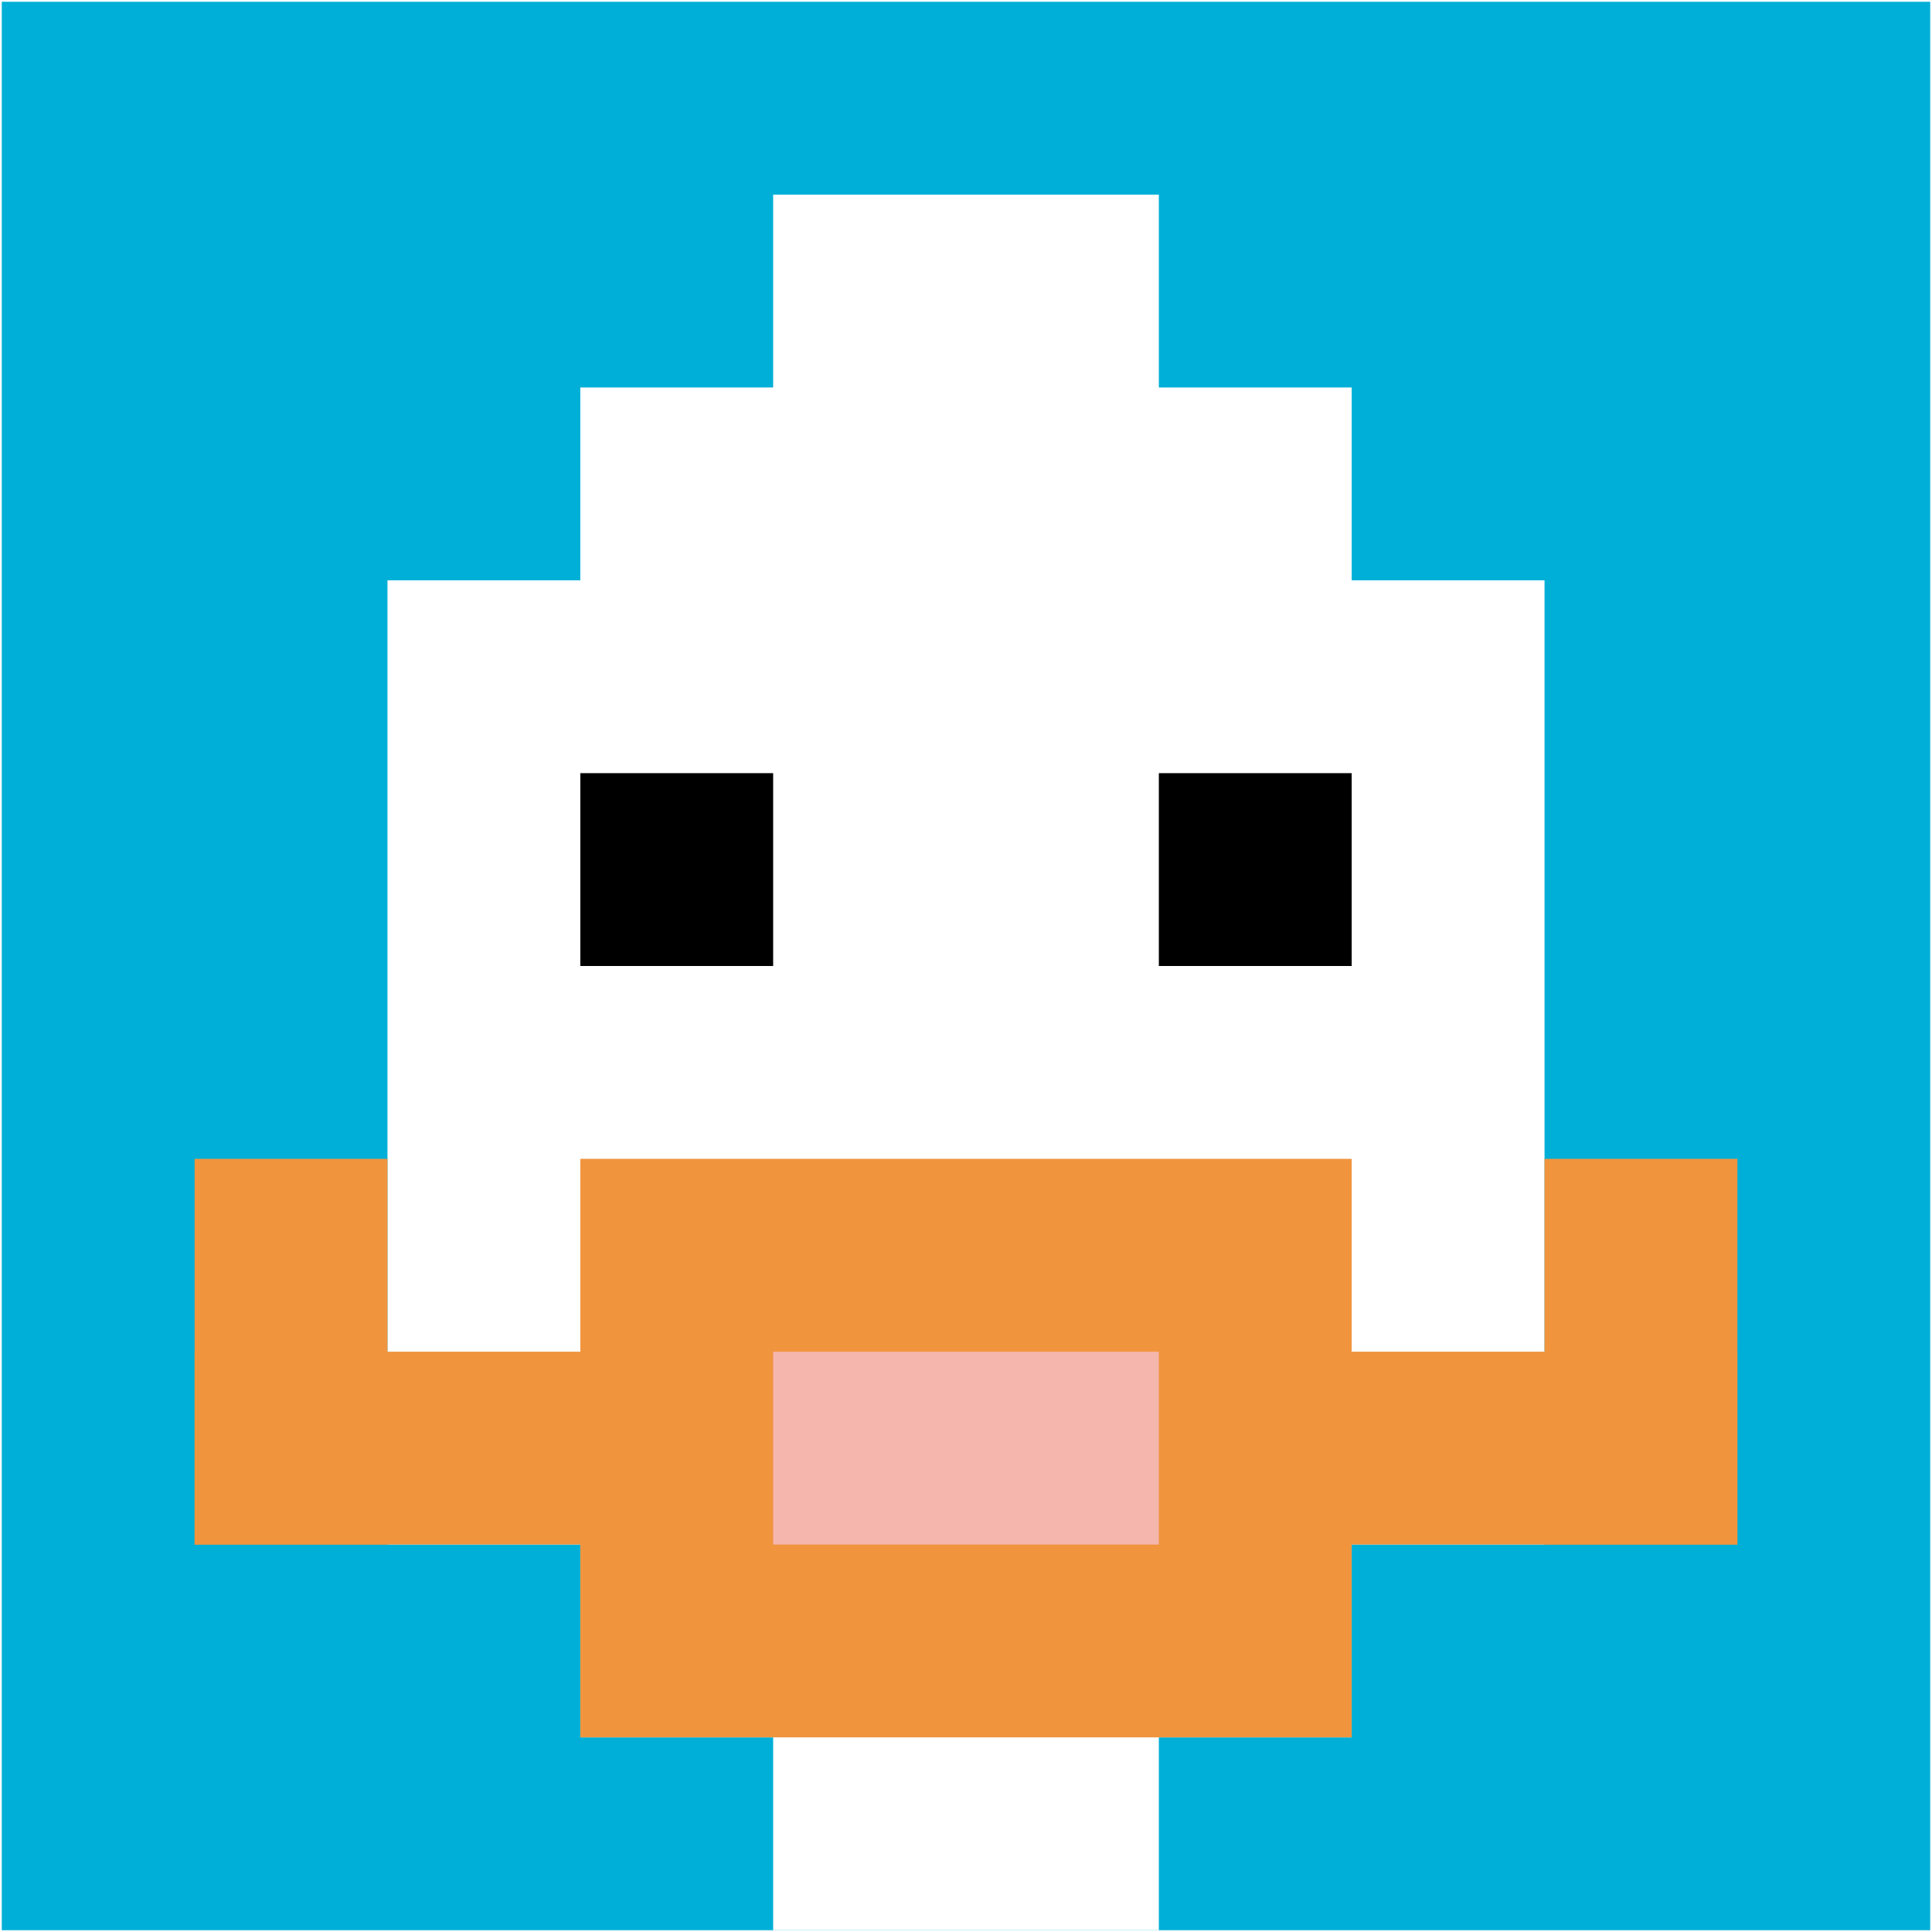
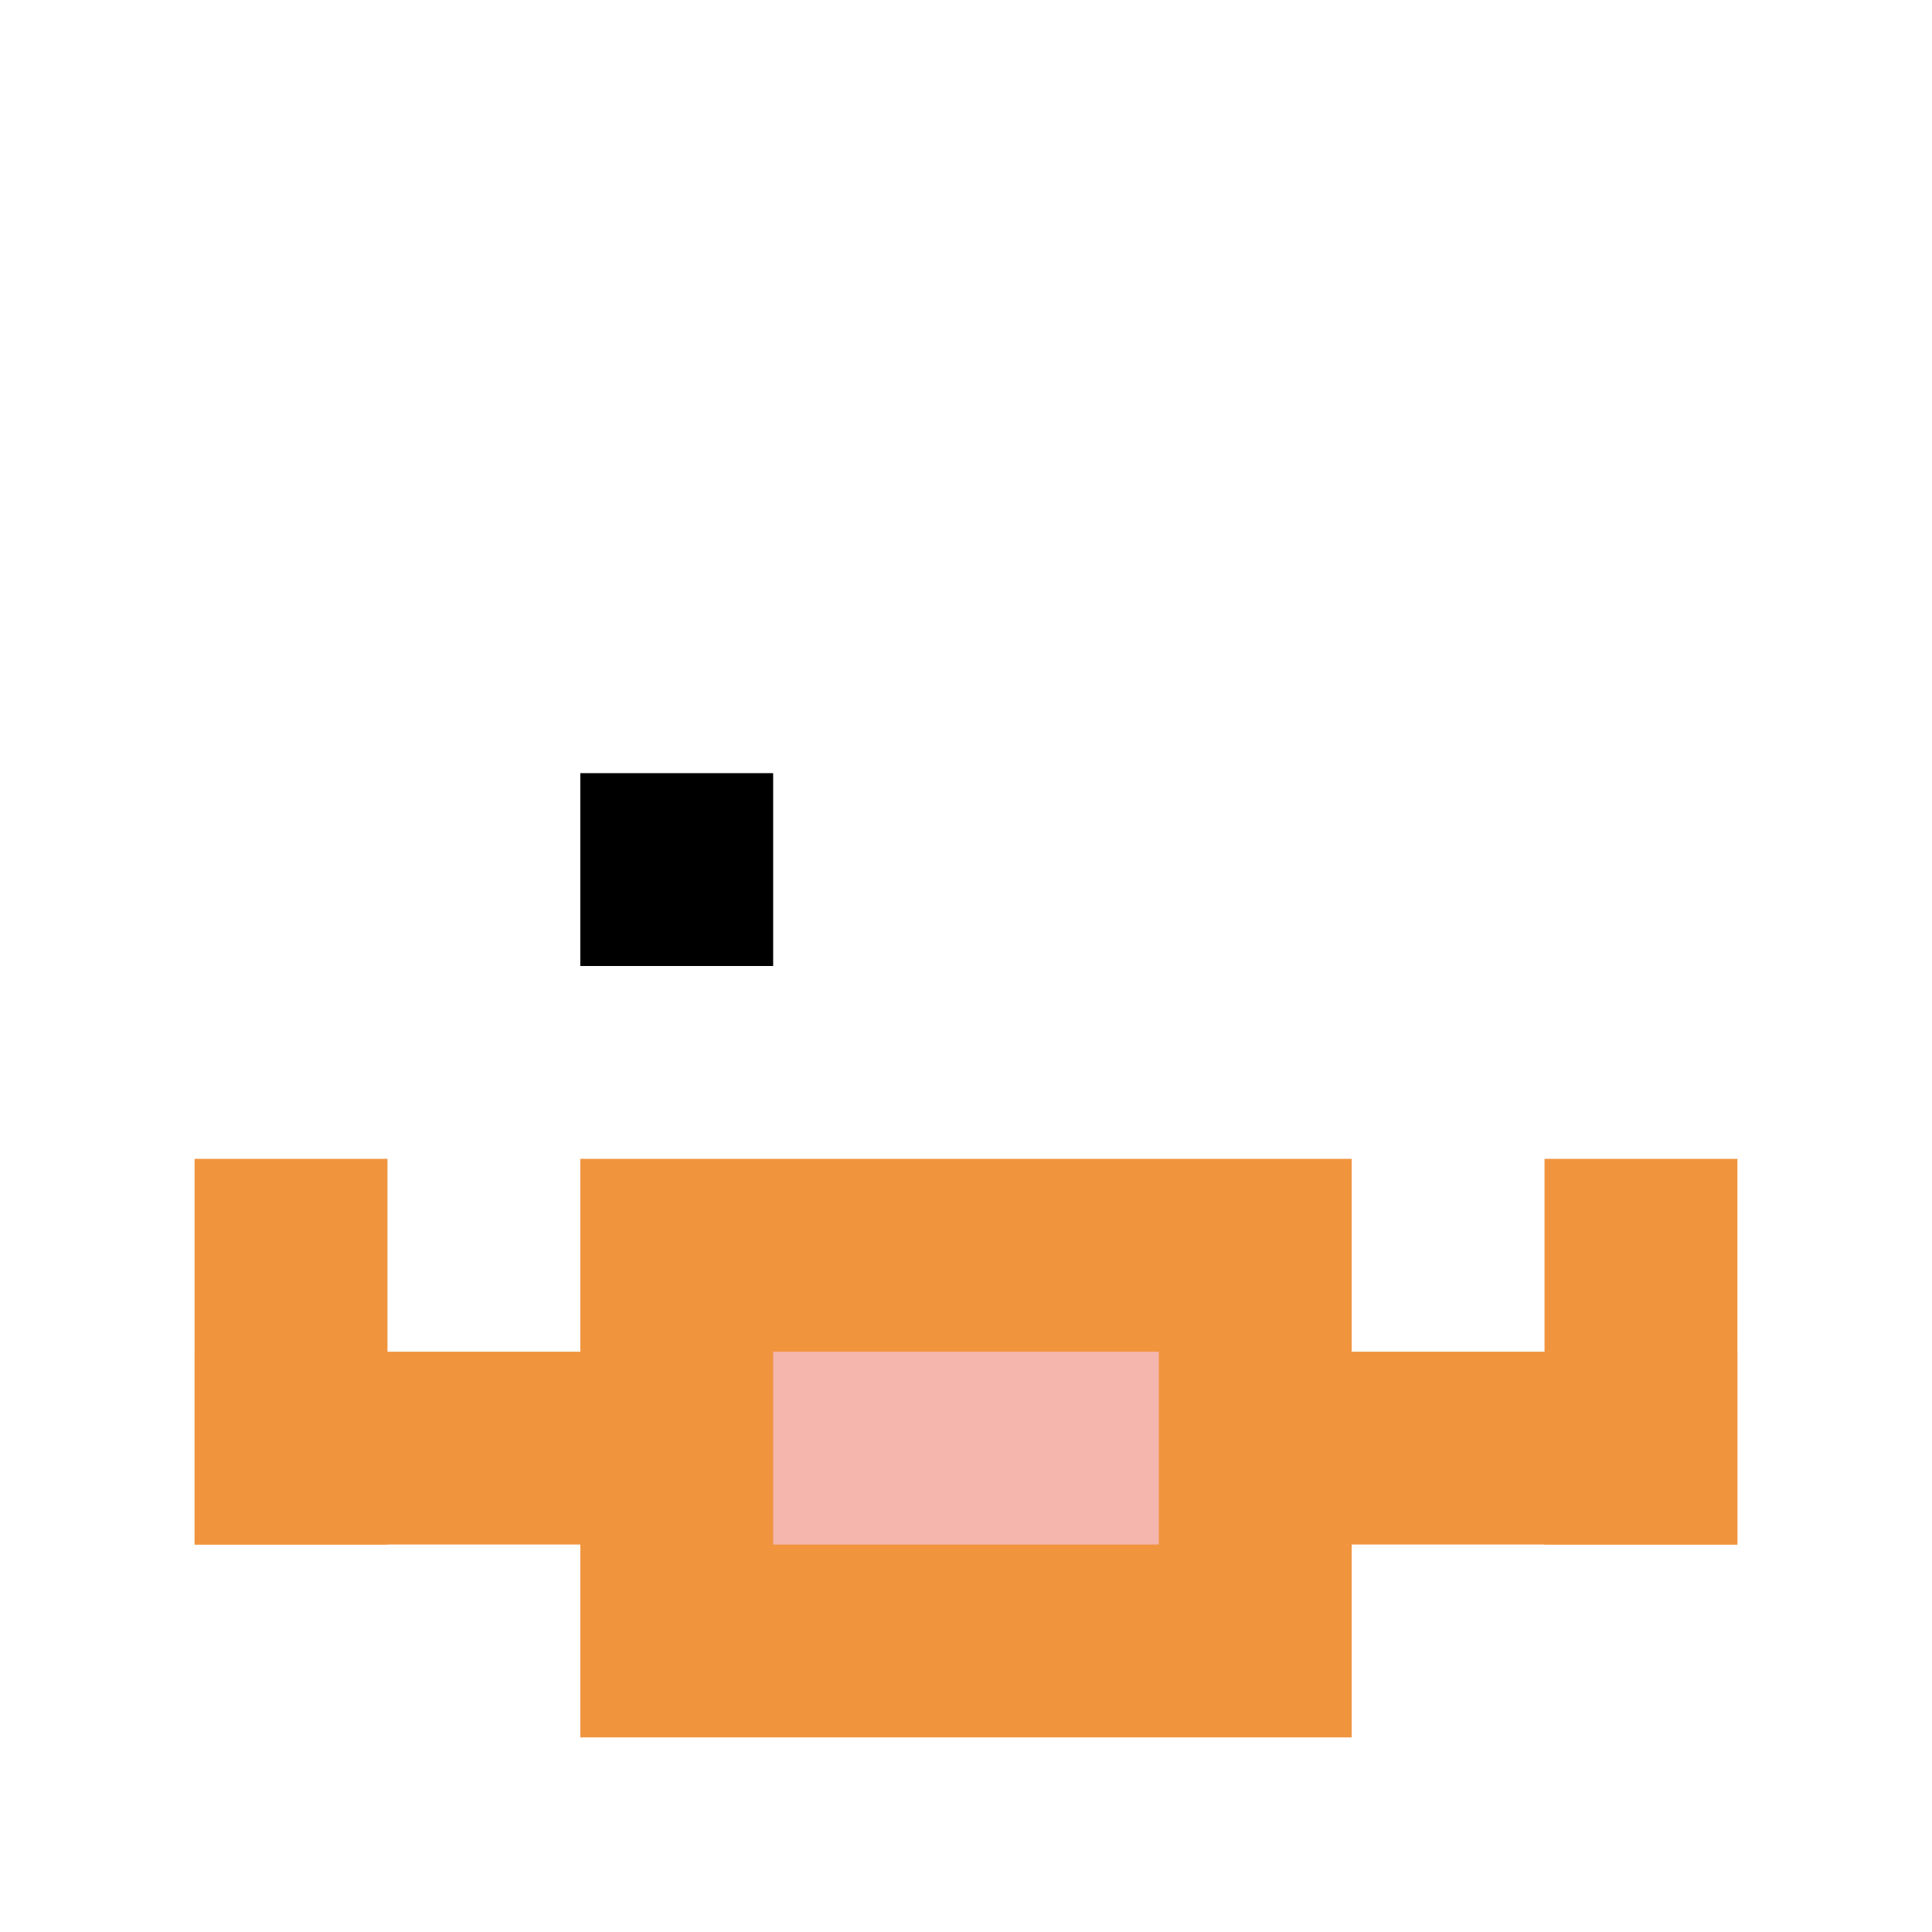
<svg xmlns="http://www.w3.org/2000/svg" version="1.1" width="1083" height="1083">
  <title>'goose-pfp-888731' by Dmitri Cherniak</title>
  <desc>seed=888731
backgroundColor=#ffffff
padding=100
innerPadding=1
timeout=2900
dimension=1
border=false
Save=function(){return n.handleSave()}
frame=15

Rendered at Tue Oct 03 2023 22:38:23 GMT-0400 (北美东部夏令时间)
Generated in &lt;1ms
</desc>
  <defs />
  <rect width="100%" height="100%" fill="#ffffff" />
  <g>
    <g id="0-0">
-       <rect x="1" y="1" height="1081" width="1081" fill="#00AFD7" />
      <g>
        <rect id="1-1-3-2-4-7" x="325.3" y="217.2" width="432.4" height="756.7" fill="#ffffff" />
        <rect id="1-1-2-3-6-5" x="217.2" y="325.3" width="648.6" height="540.5" fill="#ffffff" />
-         <rect id="1-1-4-8-2-2" x="433.4" y="865.8" width="216.2" height="216.2" fill="#ffffff" />
        <rect id="1-1-1-7-8-1" x="109.1" y="757.7" width="864.8" height="108.1" fill="#F0943E" />
        <rect id="1-1-3-6-4-3" x="325.3" y="649.6" width="432.4" height="324.3" fill="#F0943E" />
        <rect id="1-1-4-7-2-1" x="433.4" y="757.7" width="216.2" height="108.1" fill="#F4B6AD" />
        <rect id="1-1-1-6-1-2" x="109.1" y="649.6" width="108.1" height="216.2" fill="#F0943E" />
        <rect id="1-1-8-6-1-2" x="865.8" y="649.6" width="108.1" height="216.2" fill="#F0943E" />
        <rect id="1-1-3-4-1-1" x="325.3" y="433.4" width="108.1" height="108.1" fill="#000000" />
-         <rect id="1-1-6-4-1-1" x="649.6" y="433.4" width="108.1" height="108.1" fill="#000000" />
        <rect id="1-1-4-1-2-2" x="433.4" y="109.1" width="216.2" height="216.2" fill="#ffffff" />
      </g>
-       <rect x="1" y="1" stroke="white" stroke-width="0" height="1081" width="1081" fill="none" />
    </g>
  </g>
</svg>